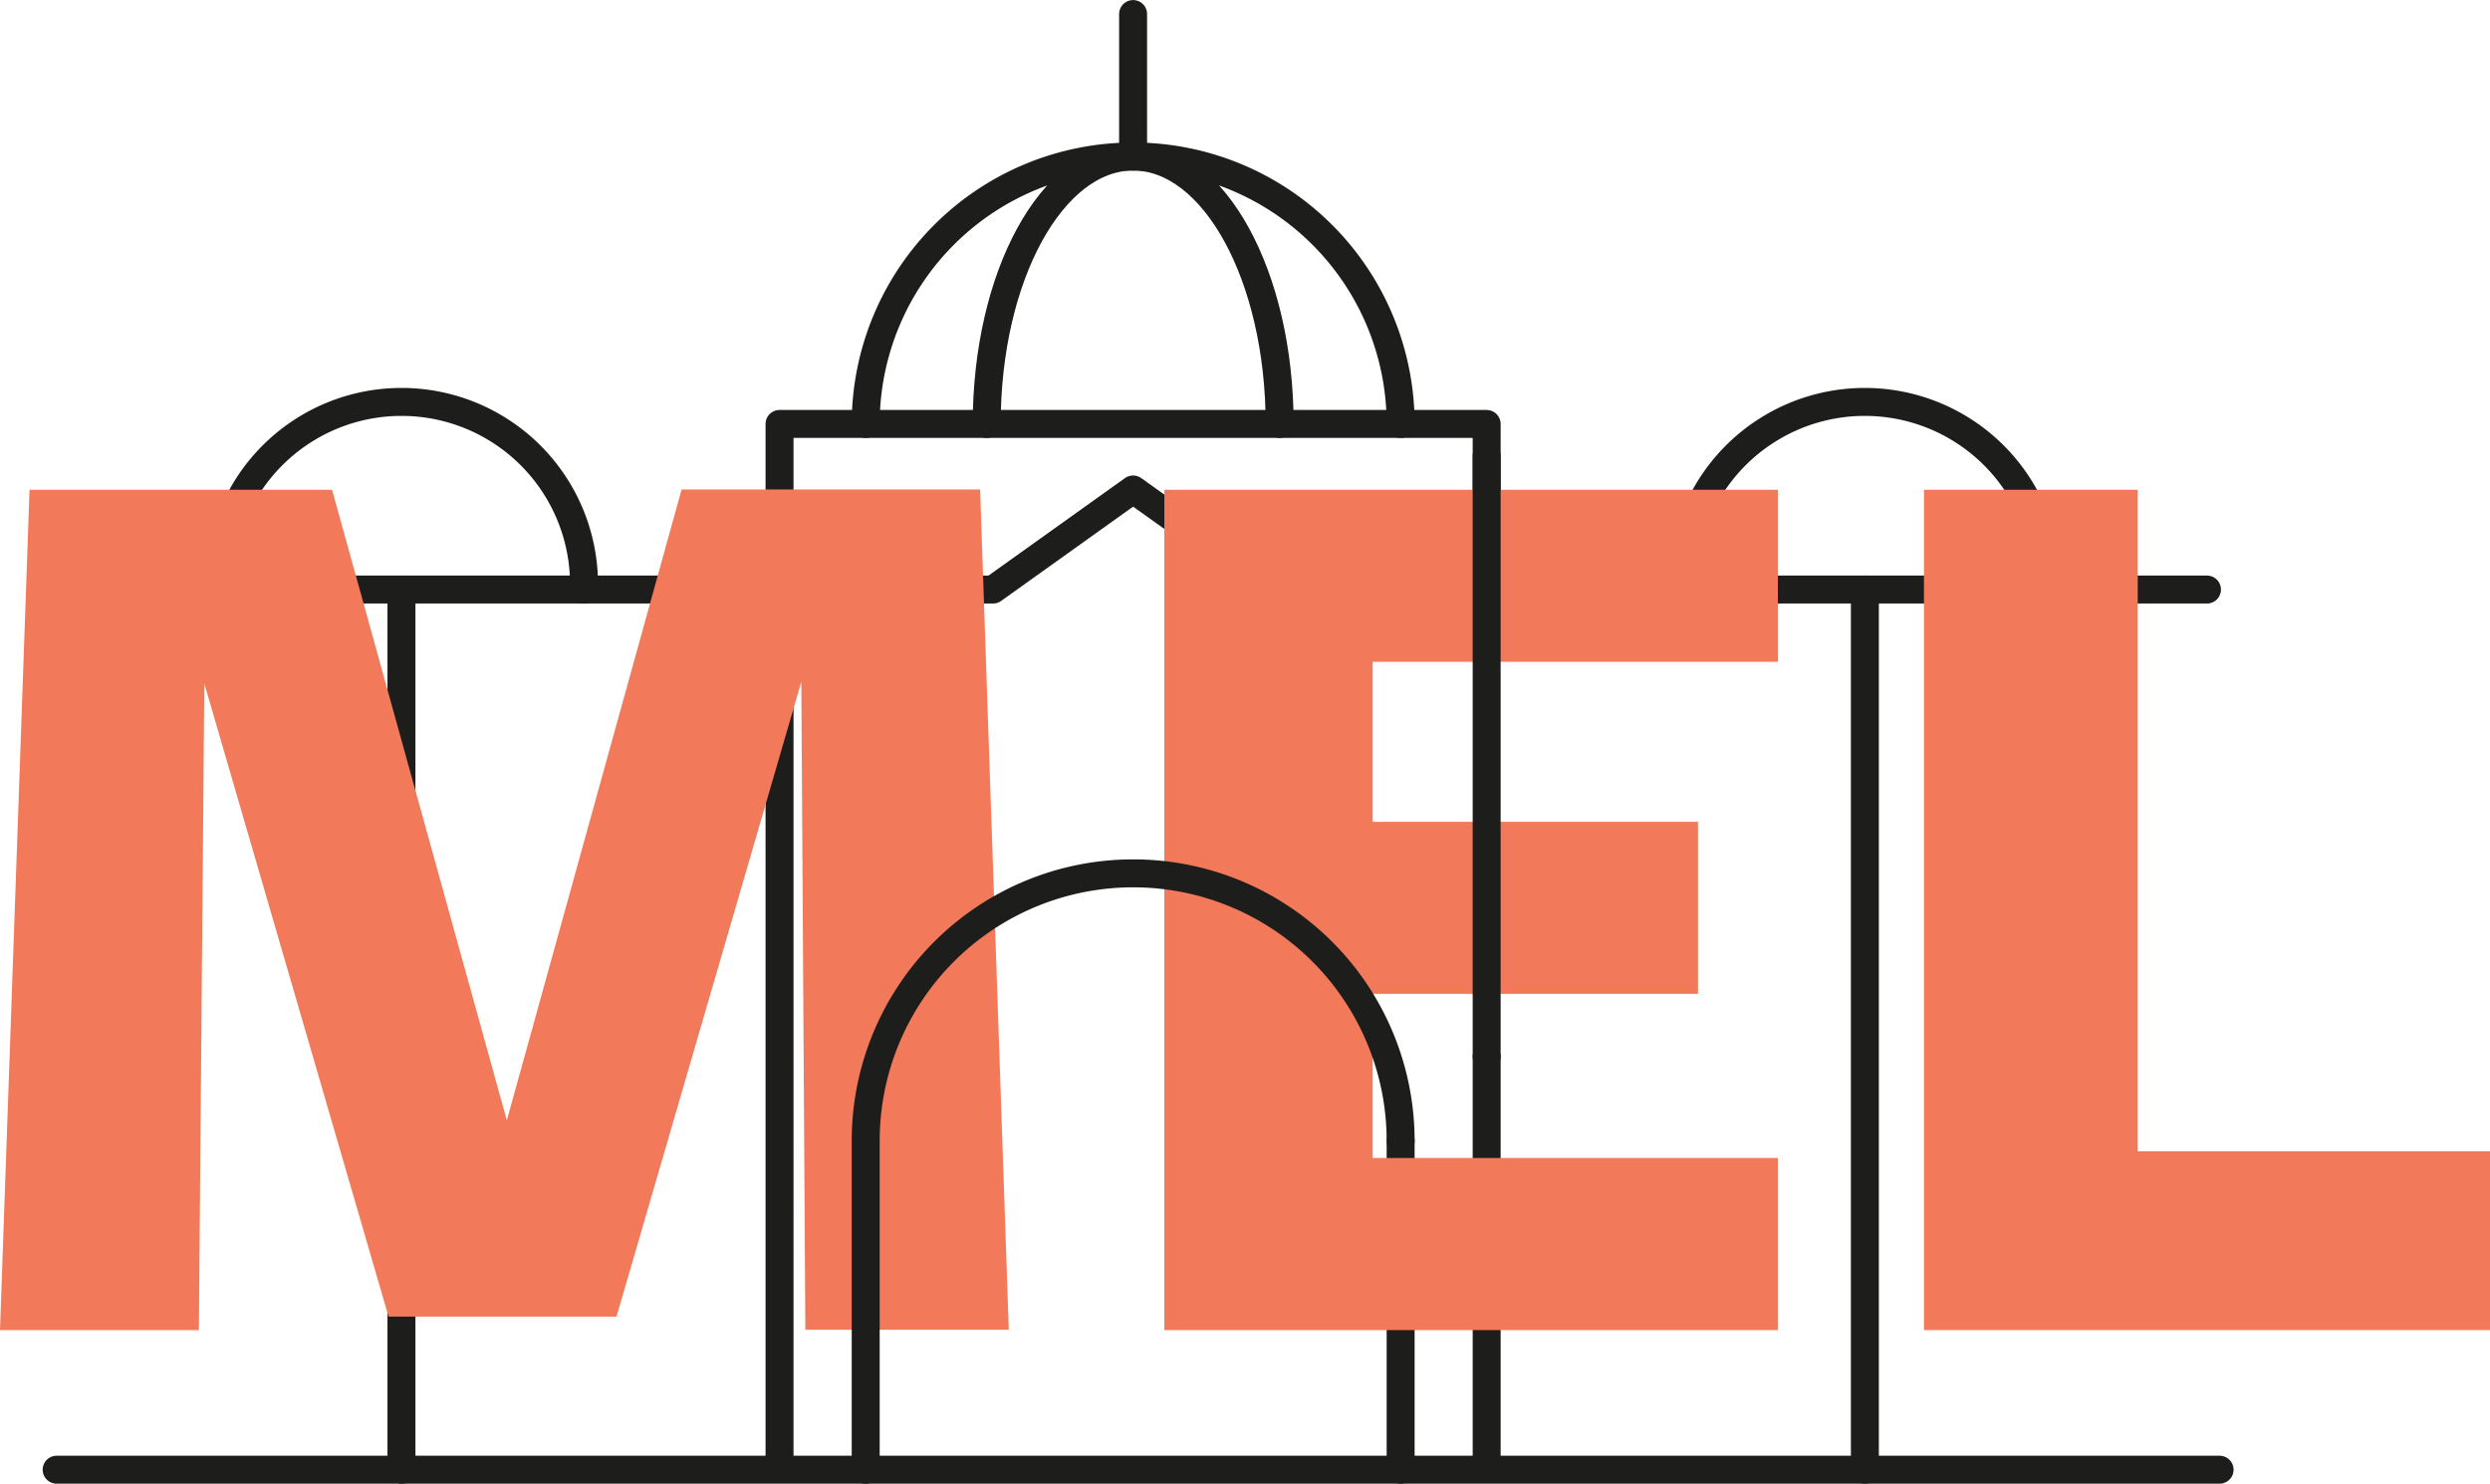
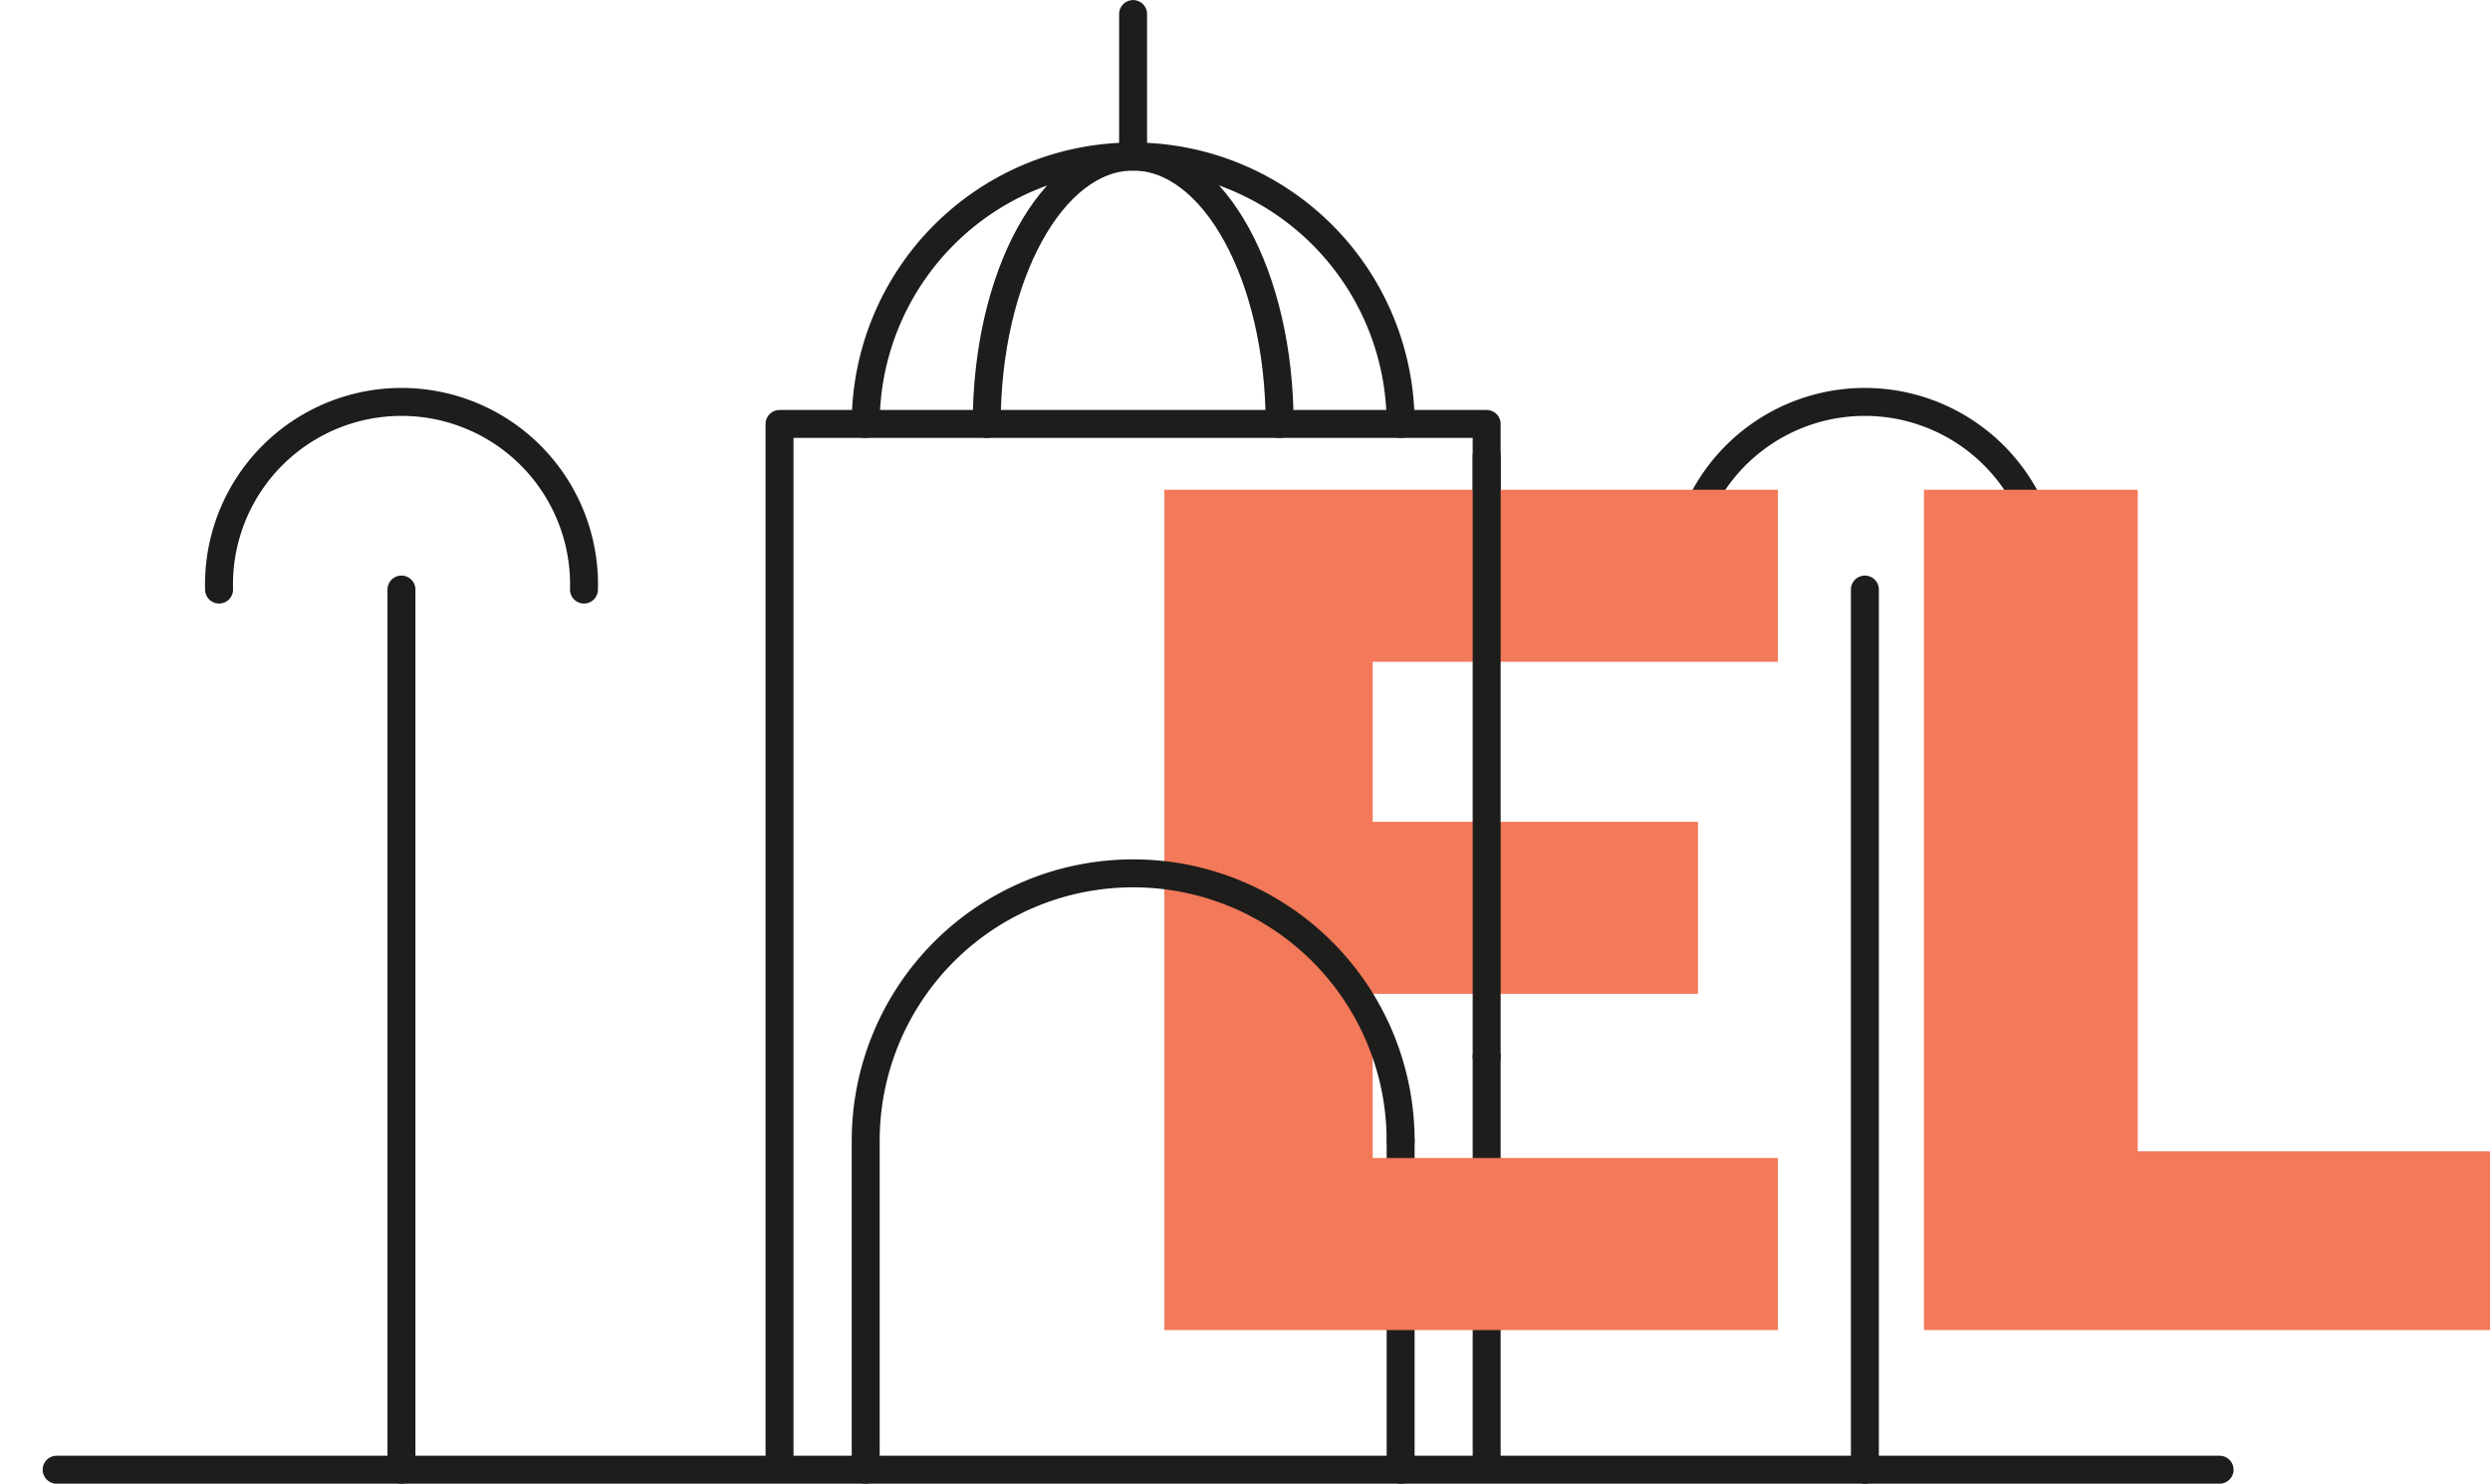
<svg xmlns="http://www.w3.org/2000/svg" viewBox="0 0 173.67 103.48" width="173.67" height="103.48">
  <defs>
    <style>.cls-1{fill:none;stroke:#1d1d1b;stroke-linecap:round;stroke-linejoin:round;stroke-width:1.95px;}.cls-2{fill:#f27959;}</style>
  </defs>
  <title>Asset 10</title>
  <g id="Layer_2" data-name="Layer 2">
    <g id="Assets">
      <line class="cls-1" x1="97.69" y1="79.57" x2="97.69" y2="102.51" />
      <polyline class="cls-1" points="54.37 102.4 54.37 29.57 103.69 29.57 103.69 42.65" />
      <line class="cls-1" x1="103.69" y1="73.7" x2="103.69" y2="102.4" />
      <path class="cls-1" d="M142.79,41.12a12.73,12.73,0,1,0-25.45,0" />
      <line class="cls-1" x1="28" y1="41.12" x2="28" y2="102.51" />
      <path class="cls-1" d="M40.73,41.12a12.73,12.73,0,1,0-25.45,0" />
-       <polyline class="cls-1" points="3.95 41.12 69.26 41.12 79.03 34.14 88.81 41.12 153.93 41.12" />
-       <path class="cls-2" d="M35.35,78.14l12.19-44H68.36l2,58.61H56.17l-.28-45.2L43,91.83H27.1L14.25,47.67l-.38,45.1H0L2.06,34.16h21.1" />
      <path class="cls-2" d="M81.21,92.77V34.16H124v12H95.74V57.32h22.69v12H95.74V80.77H124v12Z" />
      <path class="cls-2" d="M134.19,92.77V34.16H149.1V80.3h24.57V92.77Z" />
      <path class="cls-1" d="M97.69,29.57a18.65,18.65,0,1,0-37.31,0" />
      <path class="cls-1" d="M60.38,102.51V79.57a18.65,18.65,0,0,1,37.31,0" />
      <line class="cls-1" x1="79.03" y1="10.92" x2="79.03" y2="0.98" />
      <path class="cls-1" d="M89.25,29.57c0-10.3-4.57-18.65-10.22-18.65S68.82,19.27,68.82,29.57" />
      <line class="cls-1" x1="130.07" y1="41.12" x2="130.07" y2="102.51" />
      <line class="cls-1" x1="3.95" y1="102.51" x2="154.81" y2="102.51" />
      <line class="cls-1" x1="103.69" y1="73.7" x2="103.69" y2="31.81" />
    </g>
  </g>
</svg>